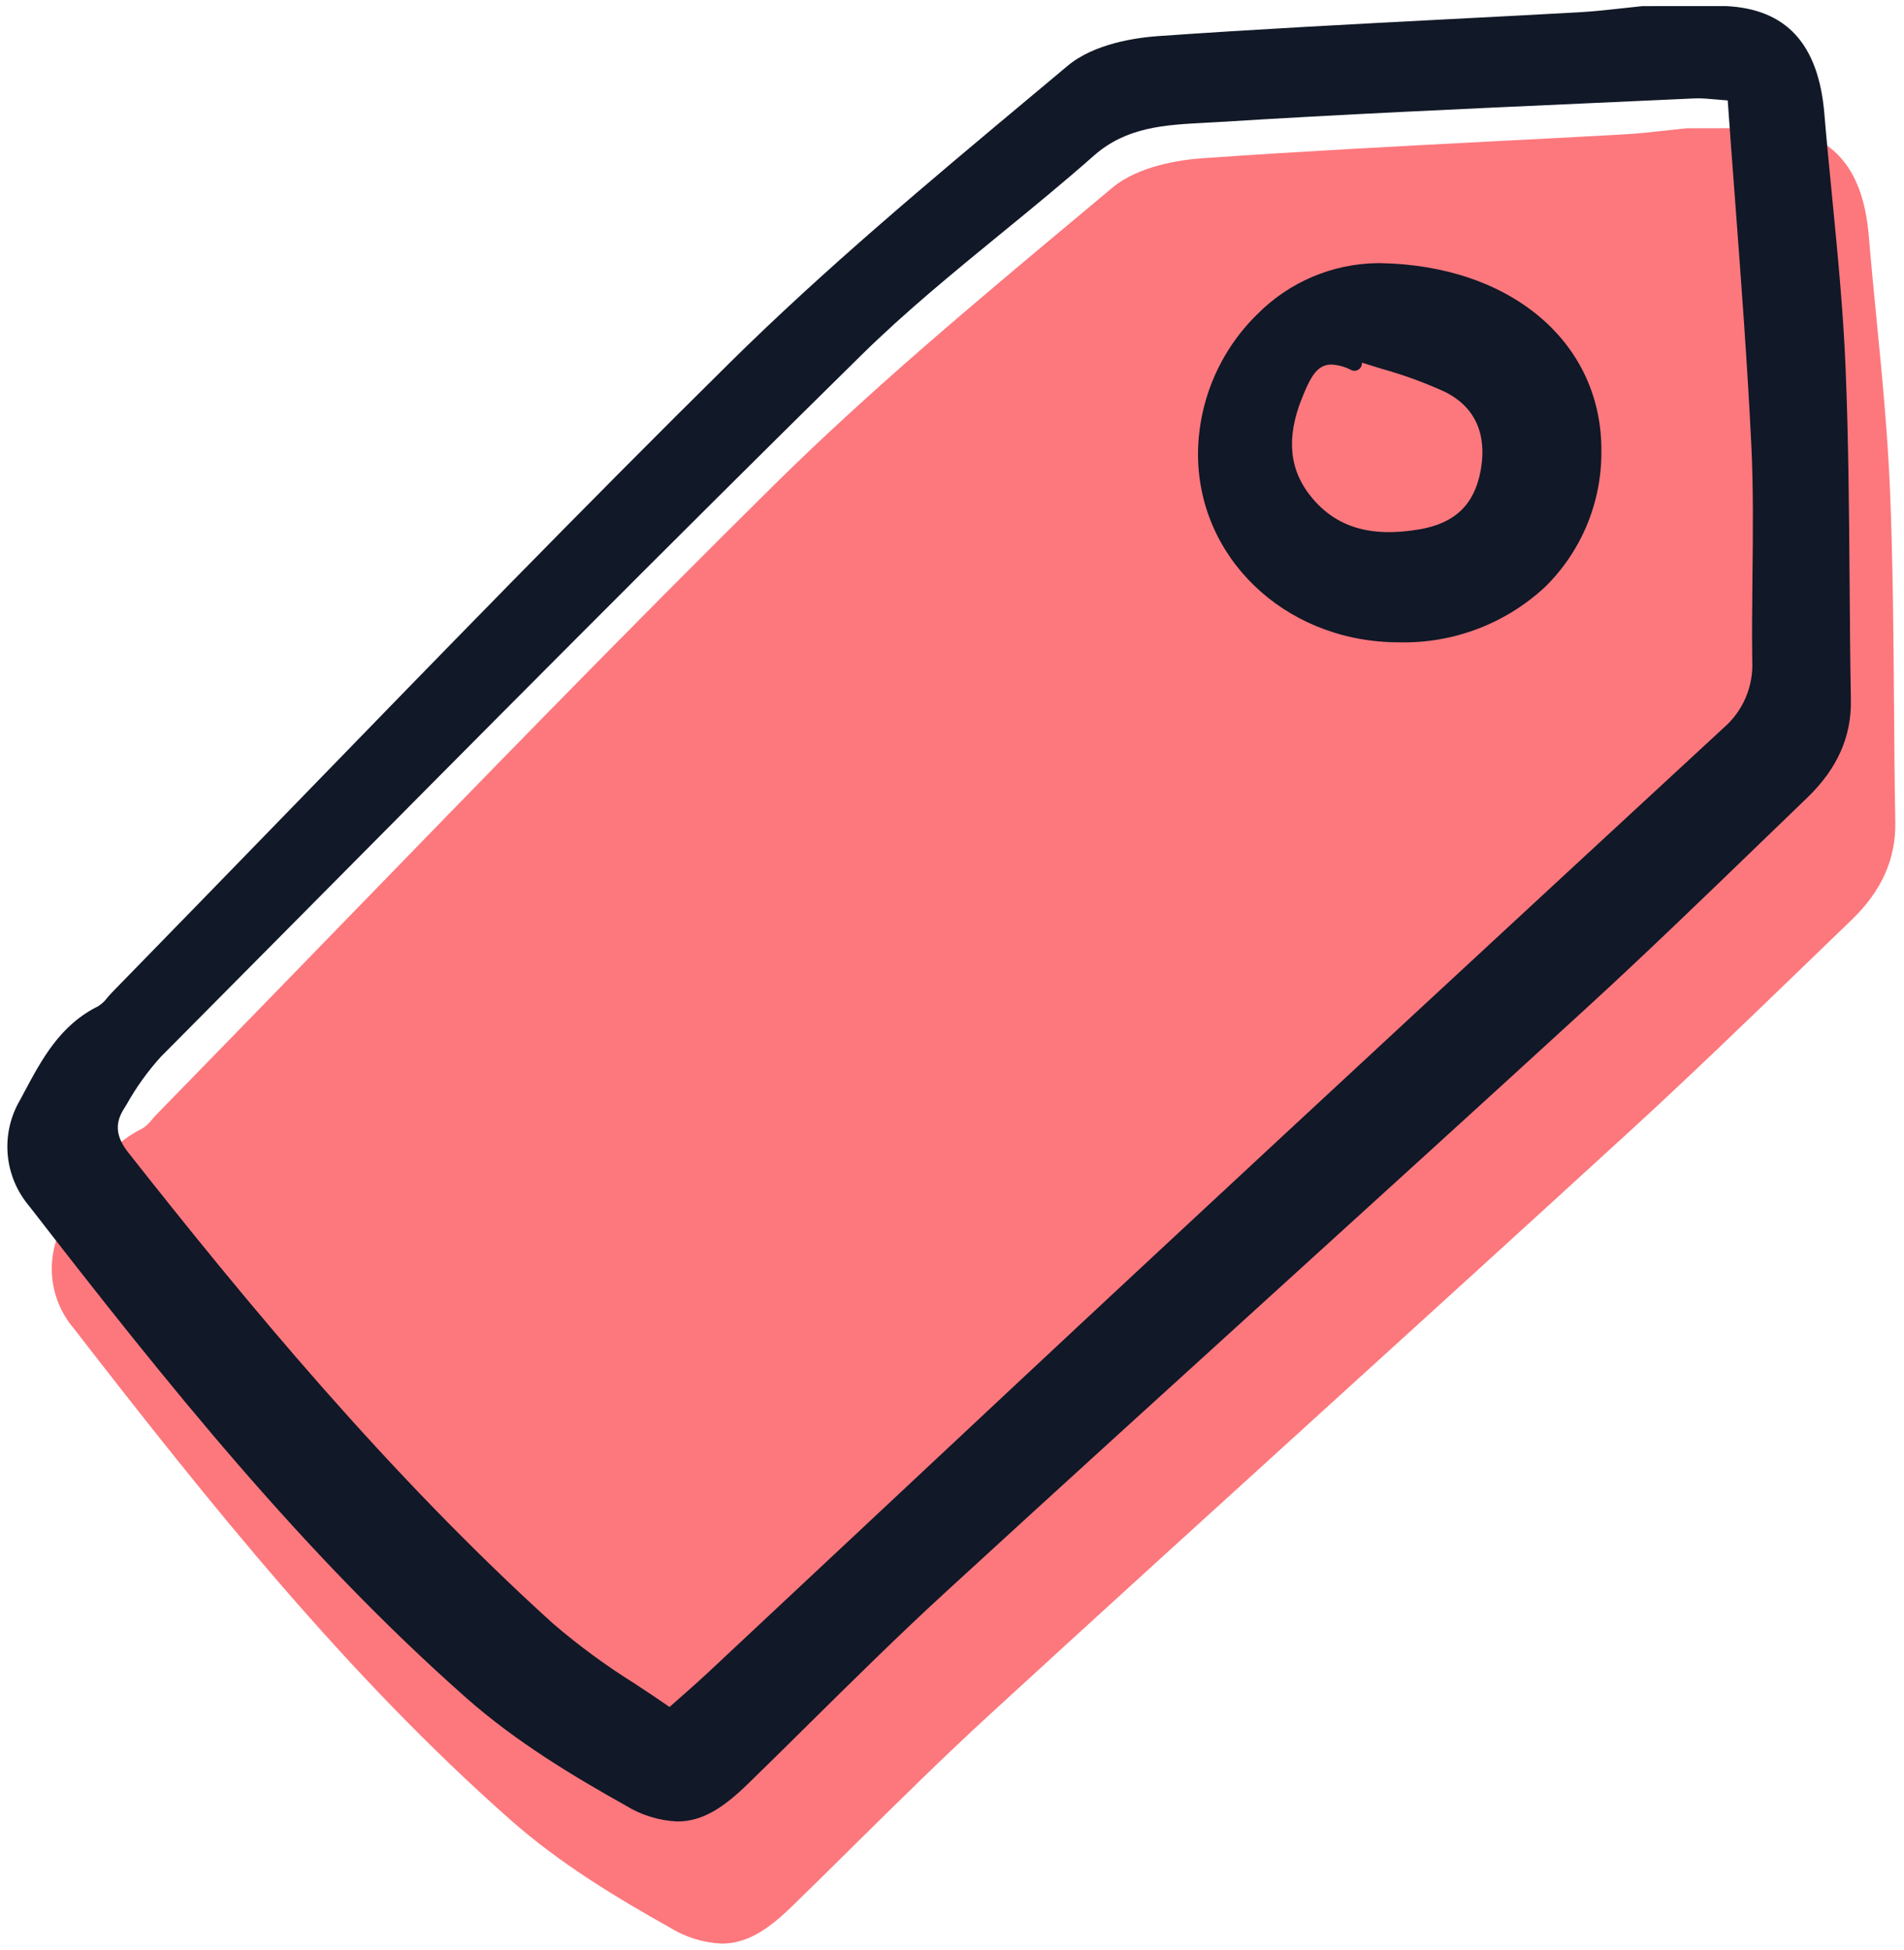
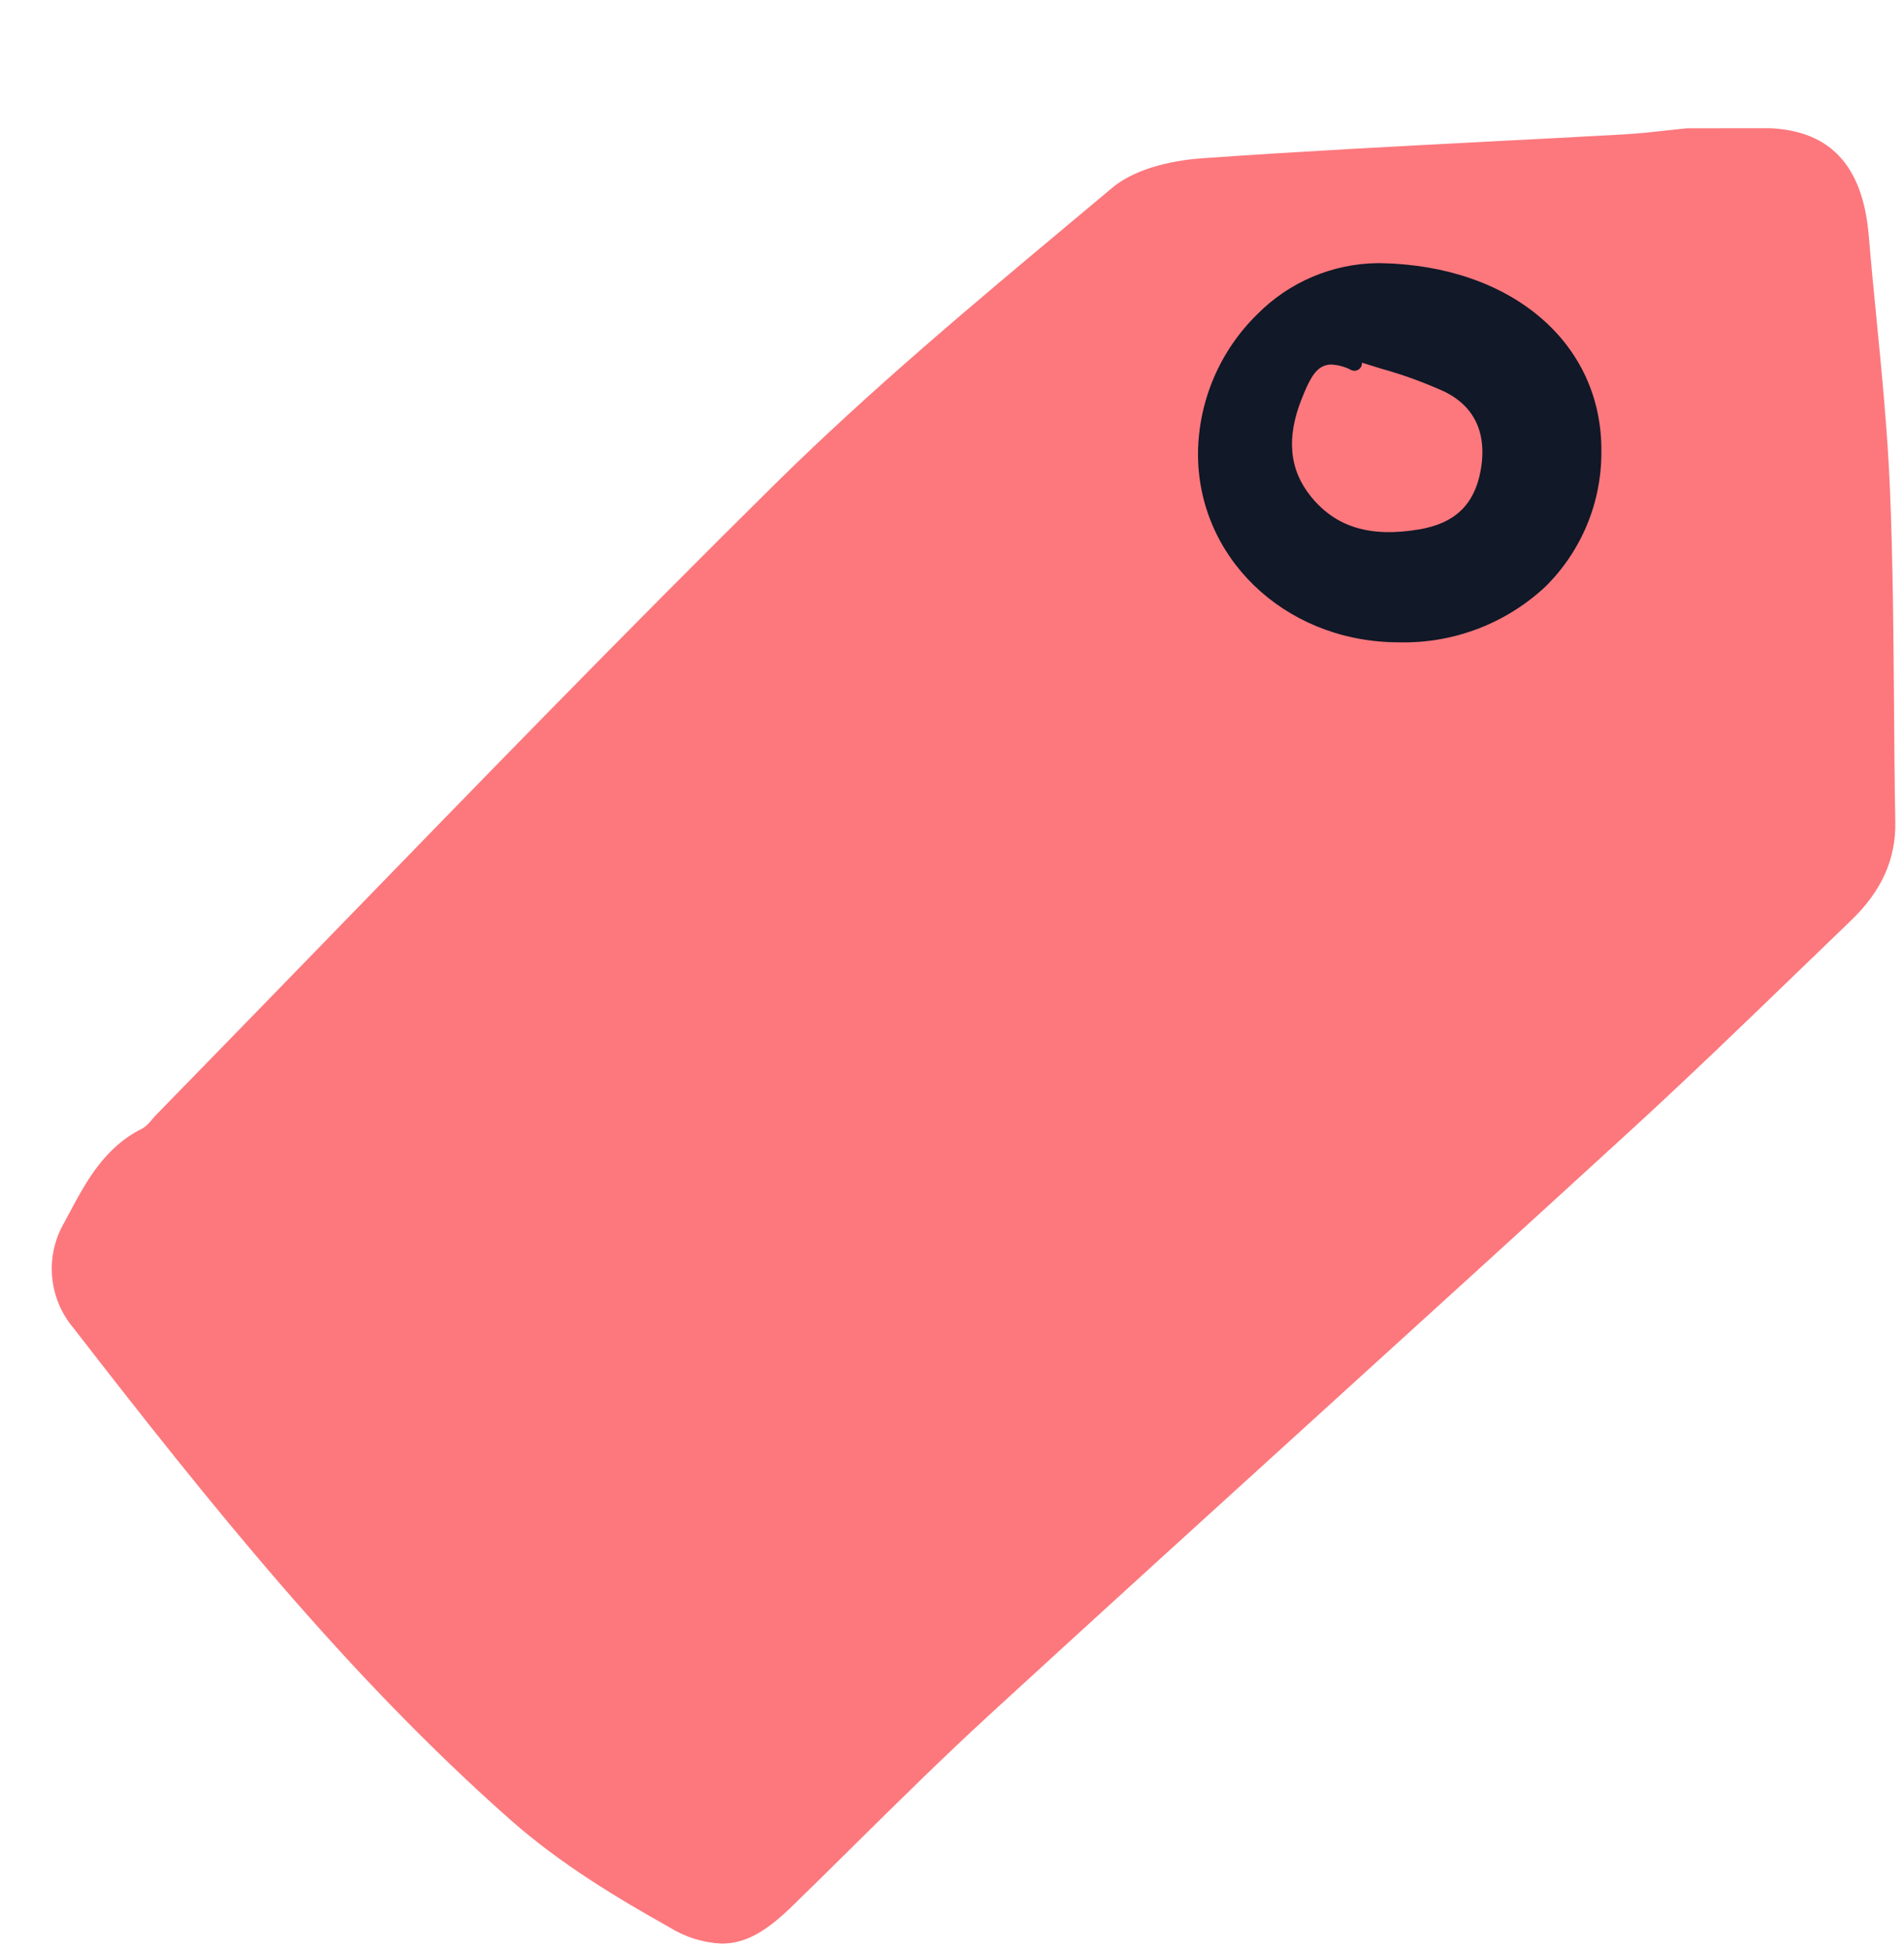
<svg xmlns="http://www.w3.org/2000/svg" width="209" height="214" viewBox="0 0 209 214" fill="none">
  <path d="M207.458 53.682C207.2 47.456 206.584 41.152 205.988 35.056C205.693 32.045 205.389 28.932 205.132 25.871C204.492 18.237 200.954 14.378 194.315 14.073H194.277L185.157 14.077C184.428 14.149 183.701 14.231 182.973 14.313C181.446 14.482 179.867 14.659 178.32 14.745C173.597 15.007 168.873 15.258 164.149 15.498C153.616 16.045 142.725 16.612 132.022 17.366C129.552 17.54 124.973 18.195 122.072 20.625L117.952 24.072C106.892 33.314 95.457 42.872 85.048 53.149C68.816 69.181 52.656 85.827 37.029 101.924C30.424 108.728 23.811 115.523 17.189 122.309C17.009 122.493 16.836 122.693 16.664 122.894C16.387 123.269 16.043 123.591 15.65 123.843C11.467 125.901 9.46 129.668 7.517 133.311L7.084 134.121C6.02 135.924 5.543 138.012 5.719 140.097C5.896 142.182 6.716 144.16 8.068 145.759C23.096 165.151 38.077 183.874 56.082 199.777C61.556 204.611 67.948 208.427 73.48 211.523C75.208 212.604 77.186 213.221 79.223 213.315C82.039 213.315 84.343 211.745 86.965 209.197C89.193 207.028 91.412 204.846 93.621 202.653C98.525 197.808 103.596 192.8 108.754 188.07C120.914 176.917 133.334 165.633 145.344 154.721C156.336 144.733 167.701 134.406 178.841 124.205C185.314 118.279 191.73 112.081 197.935 106.087C199.698 104.384 201.462 102.683 203.228 100.981C206.541 97.796 208.117 94.277 208.045 90.224C207.965 85.935 207.936 81.568 207.904 77.344C207.846 69.588 207.784 61.564 207.458 53.682Z" fill="#FC787D" />
-   <path d="M202.583 40.277C202.325 34.051 201.709 27.746 201.113 21.65C200.818 18.64 200.514 15.526 200.257 12.466C199.617 4.832 196.079 0.973 189.44 0.668H189.402L180.282 0.672C179.553 0.744 178.826 0.826 178.098 0.907C176.571 1.077 174.992 1.253 173.445 1.34C168.722 1.601 163.998 1.852 159.274 2.093C148.741 2.64 137.85 3.207 127.147 3.961C124.677 4.135 120.098 4.79 117.197 7.22L113.077 10.666C102.017 19.909 90.582 29.467 80.173 39.744C63.94 55.776 47.781 72.421 32.154 88.518C25.549 95.322 18.936 102.118 12.314 108.904C12.134 109.088 11.961 109.288 11.789 109.489C11.512 109.864 11.168 110.186 10.775 110.438C6.593 112.496 4.585 116.262 2.642 119.906L2.209 120.716C1.145 122.518 0.668 124.606 0.844 126.692C1.021 128.777 1.841 130.755 3.193 132.354C18.221 151.746 33.202 170.469 51.207 186.372C56.681 191.206 63.073 195.022 68.605 198.118C70.333 199.198 72.311 199.816 74.348 199.91C77.164 199.91 79.468 198.34 82.09 195.792C84.318 193.622 86.537 191.441 88.746 189.248C93.65 184.403 98.721 179.394 103.879 174.665C116.039 163.512 128.459 152.228 140.469 141.316C151.461 131.328 162.826 121.001 173.966 110.8C180.439 104.874 186.855 98.676 193.06 92.682C194.823 90.979 196.587 89.278 198.353 87.576C201.666 84.39 203.242 80.872 203.17 76.819C203.09 72.529 203.061 68.163 203.029 63.939C202.971 56.183 202.909 48.159 202.583 40.277ZM192.343 72.527C192.413 73.912 192.165 75.295 191.62 76.57C191.074 77.846 190.245 78.98 189.195 79.886C164.165 103.006 145.024 120.734 127.13 137.377C116.315 147.435 105.354 157.697 94.754 167.625C89.047 172.967 83.341 178.307 77.634 183.646C76.787 184.437 75.917 185.205 74.855 186.143C74.436 186.513 73.986 186.91 73.495 187.343C72.241 186.47 70.95 185.619 69.696 184.792C66.525 182.813 63.509 180.597 60.672 178.162C42.541 161.728 26.944 142.819 14.079 126.491C12.749 124.803 12.583 123.357 13.54 121.8L13.9 121.214C14.953 119.328 16.218 117.569 17.67 115.97C22.243 111.366 26.814 106.758 31.384 102.149C52.007 81.354 73.332 59.851 94.561 38.964C99.385 34.217 104.749 29.83 109.936 25.589C113.296 22.844 116.762 20.006 120.068 17.088C123.645 13.927 127.851 13.707 132.304 13.475C132.837 13.447 133.368 13.419 133.897 13.386C147.204 12.553 160.753 11.946 173.853 11.353C177.891 11.171 181.928 10.988 185.965 10.802C186.097 10.795 186.23 10.793 186.365 10.793C186.962 10.793 187.601 10.849 188.427 10.921C188.799 10.954 189.204 10.99 189.65 11.024C189.911 14.691 190.179 18.329 190.455 21.938C191.146 31.148 191.8 39.846 192.236 48.738C192.476 53.554 192.419 58.477 192.367 63.237C192.337 66.281 192.301 69.428 192.343 72.527Z" fill="#111827" />
  <path d="M151.532 28.88H151.212C146.257 28.942 141.526 30.947 138.036 34.464C133.931 38.465 131.581 43.932 131.504 49.664C131.409 61.094 140.872 70.243 153.046 70.491C153.234 70.495 153.42 70.497 153.606 70.497C159.531 70.632 165.274 68.448 169.612 64.41C171.568 62.486 173.12 60.192 174.18 57.661C175.239 55.131 175.784 52.414 175.781 49.671C175.941 37.688 165.967 29.139 151.532 28.88ZM142.896 43.752C143.607 41.978 144.236 40.586 145.332 40.156C145.592 40.056 145.87 40.007 146.149 40.01C146.91 40.051 147.652 40.257 148.326 40.613C148.452 40.672 148.591 40.698 148.73 40.689C148.869 40.68 149.003 40.636 149.12 40.561C149.238 40.486 149.334 40.382 149.4 40.26C149.467 40.137 149.5 40 149.5 39.861V39.804C150.2 40.028 150.905 40.244 151.61 40.459C153.978 41.117 156.292 41.956 158.532 42.971C162.789 45.044 163.051 48.859 162.52 51.691C161.825 55.408 159.682 57.447 155.776 58.104C150.41 59.008 146.642 57.868 143.917 54.517C141.512 51.564 141.18 48.041 142.896 43.749V43.752Z" fill="#111827" />
</svg>